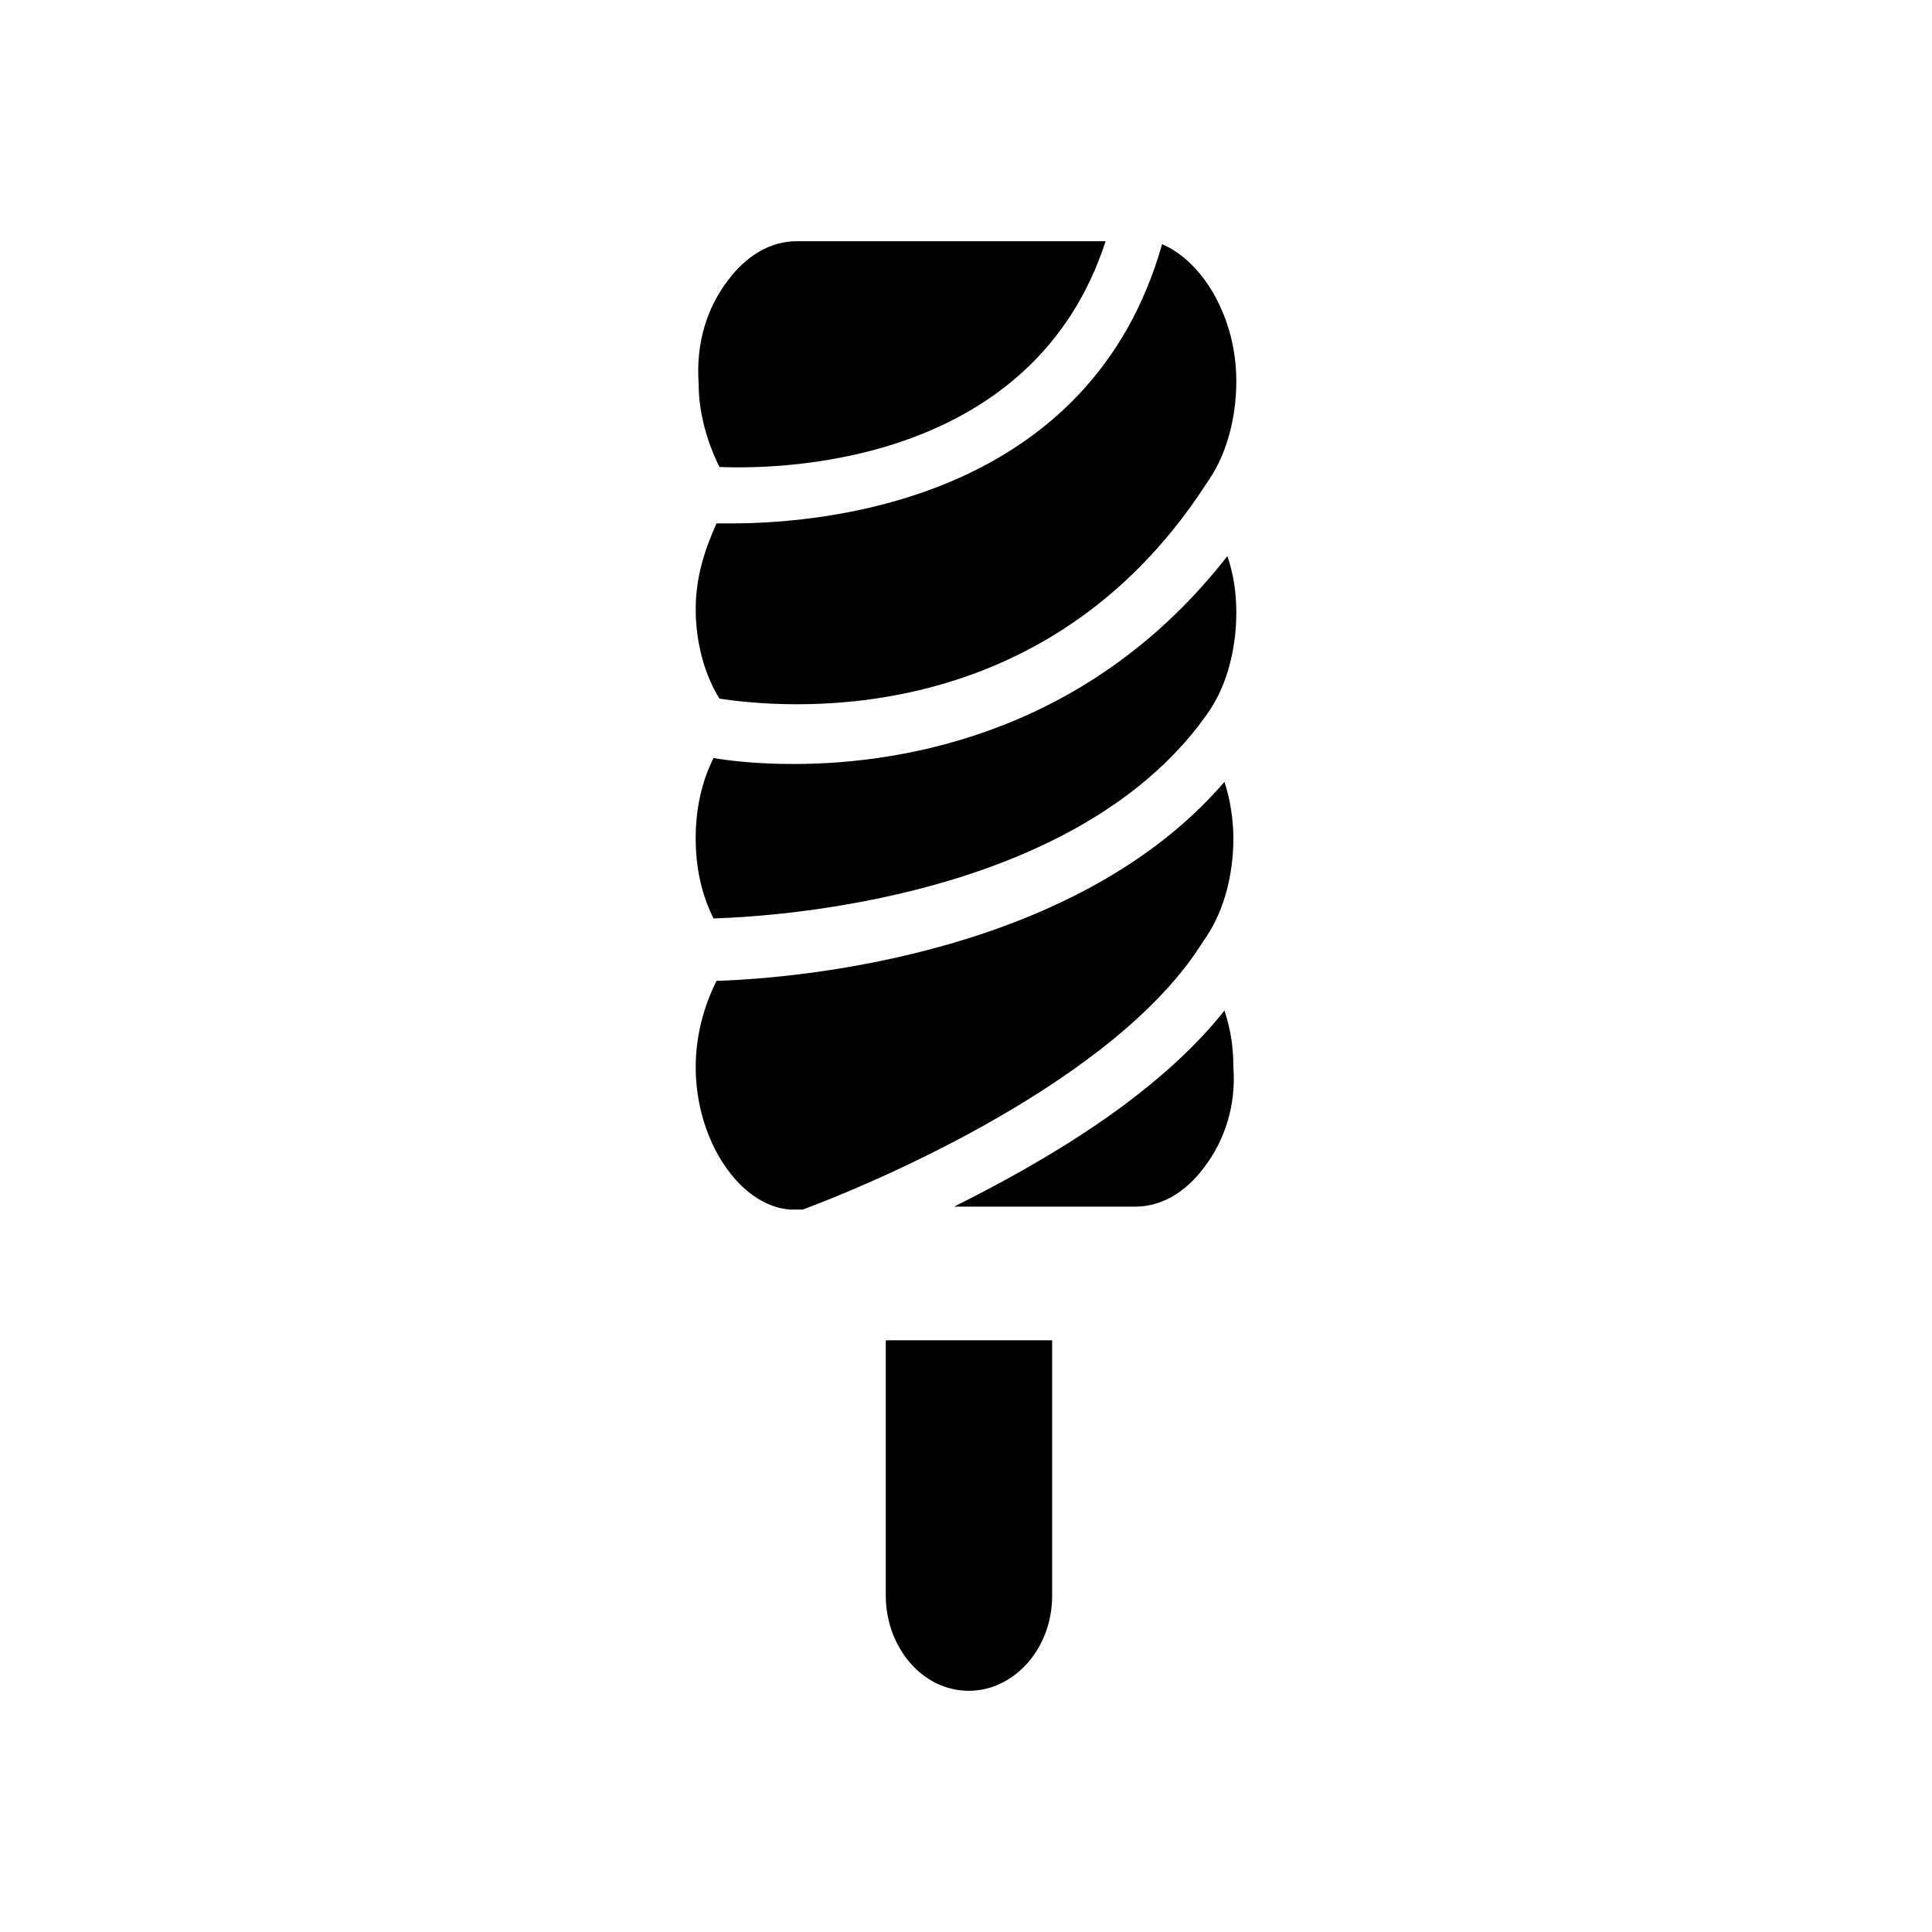
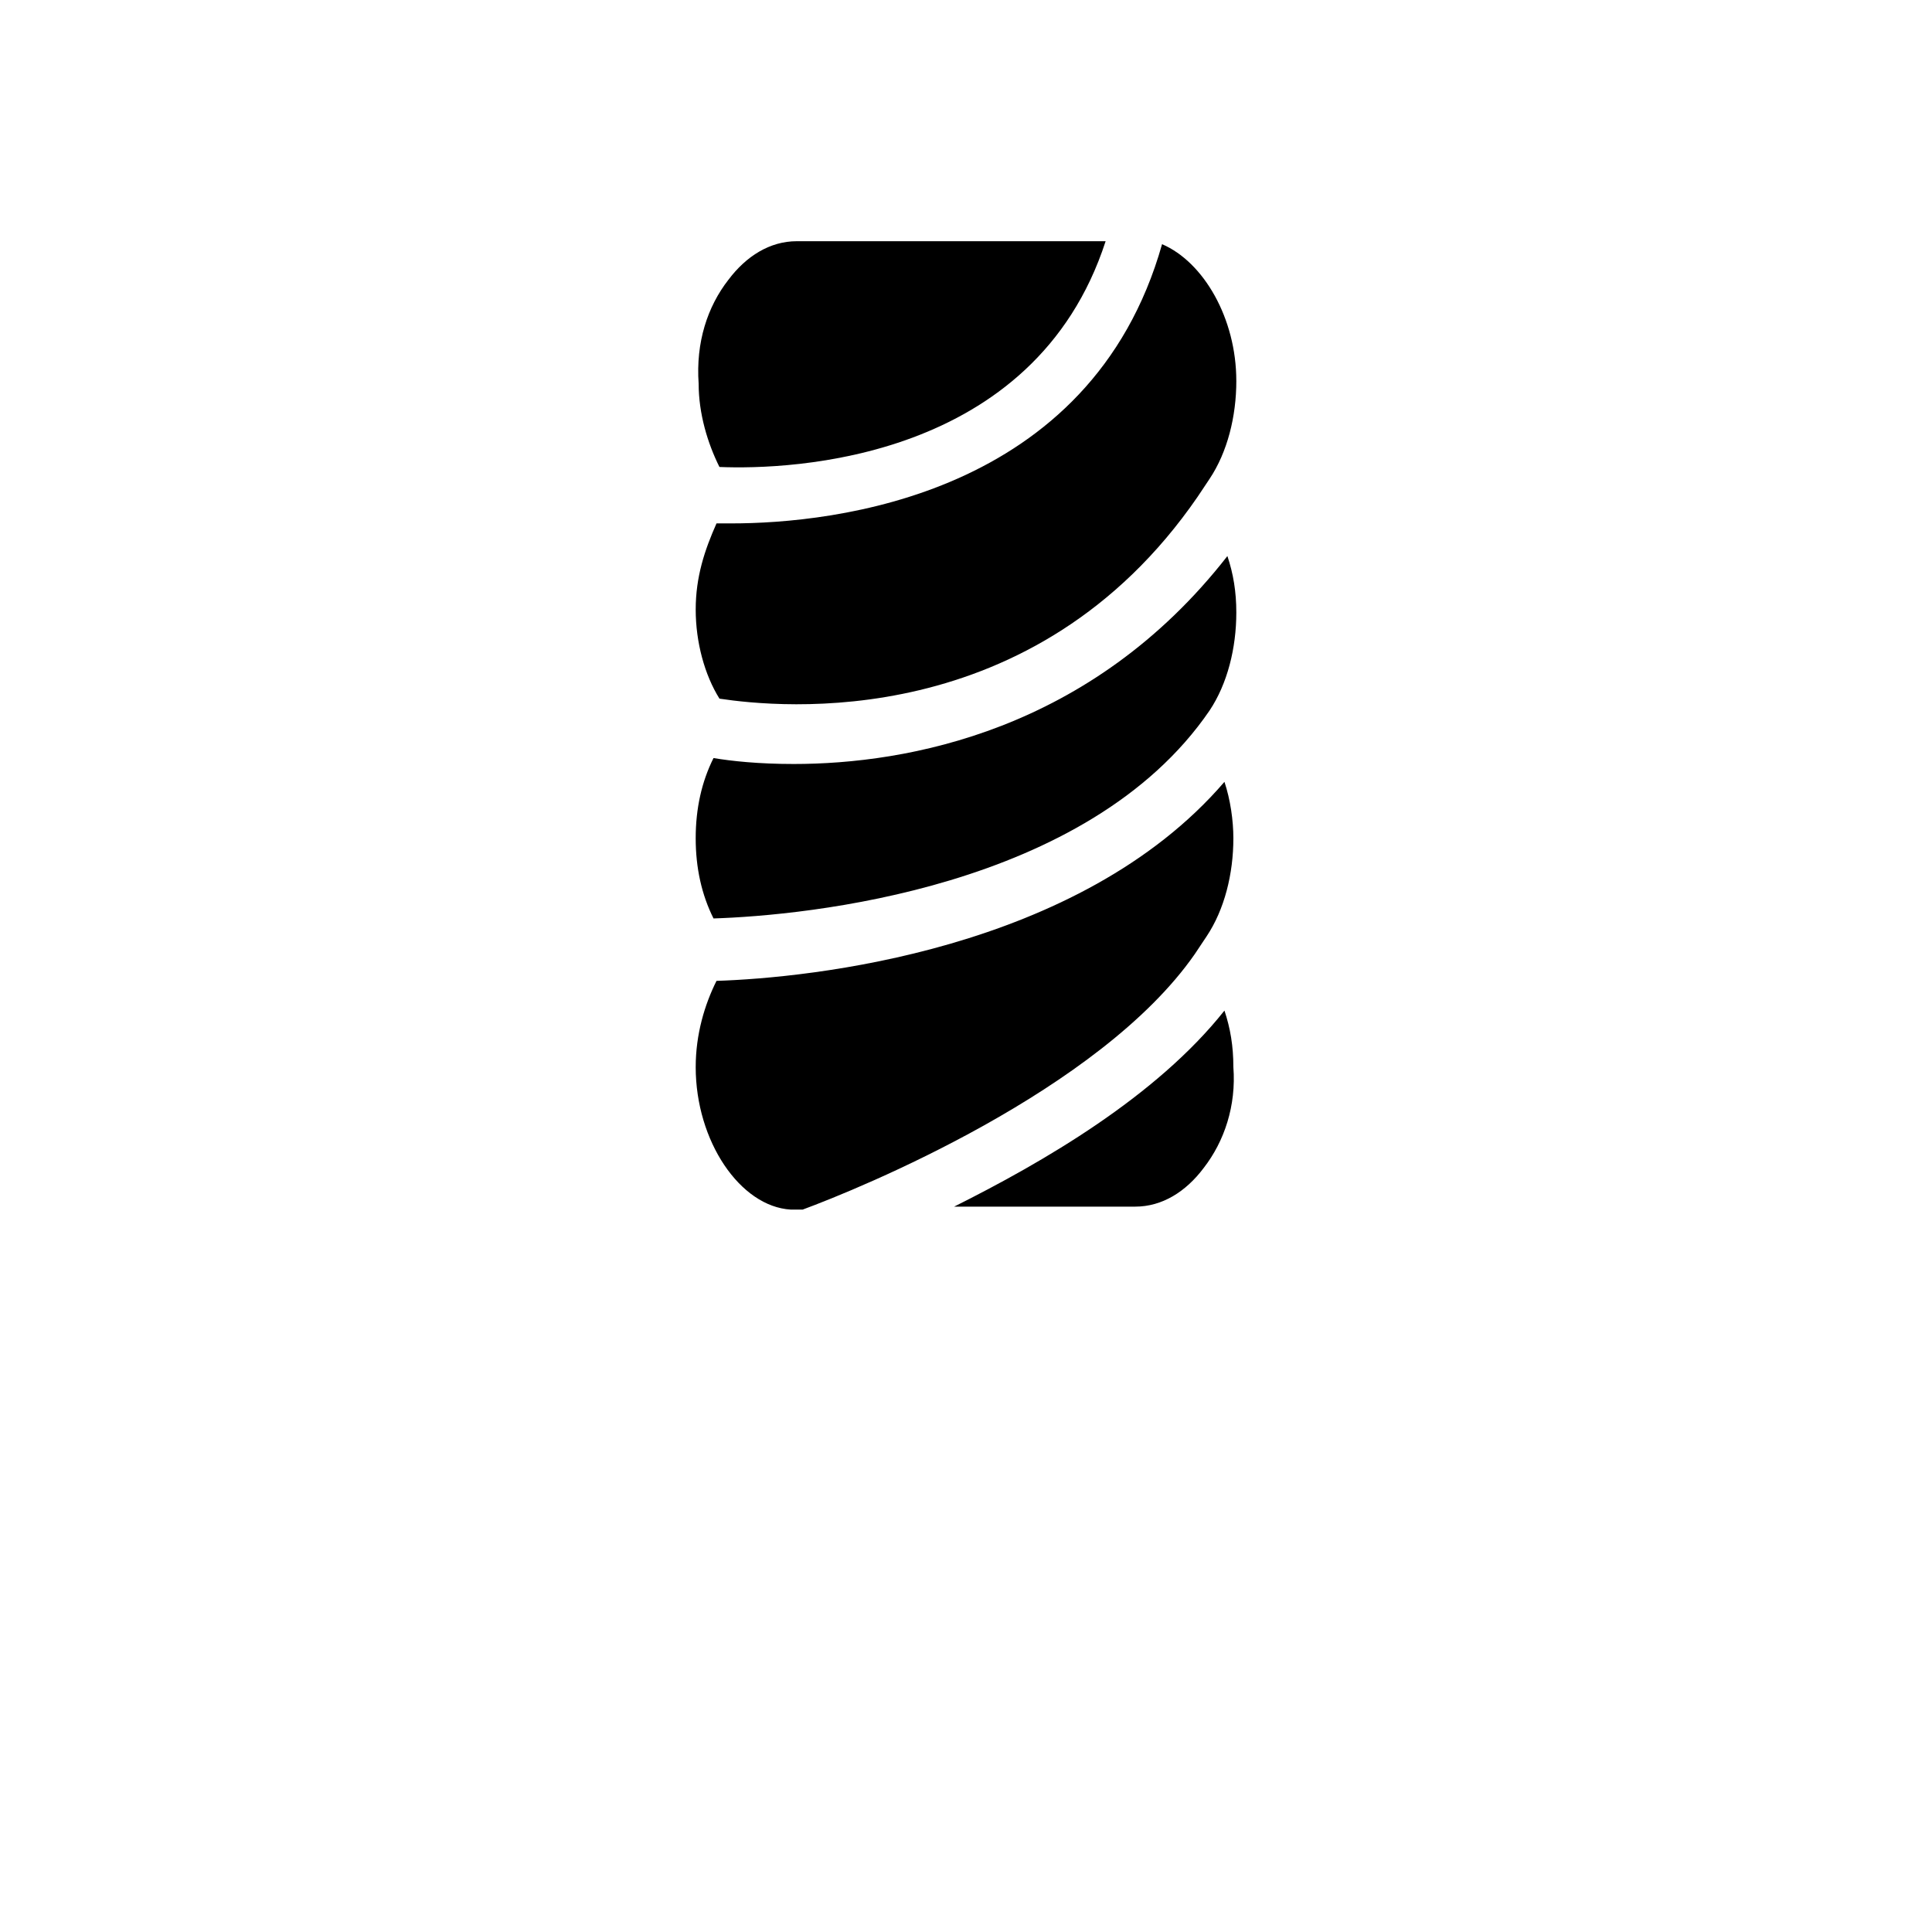
<svg xmlns="http://www.w3.org/2000/svg" fill="#000000" width="800px" height="800px" version="1.1" viewBox="144 144 512 512">
  <g>
    <path d="m333.09 387.4c-3.148-6.297-4.723-13.383-4.723-21.254 0-7.871 1.574-14.957 4.723-21.254 4.723 0.789 11.809 1.574 21.254 1.574 29.914 0 78.719-8.66 114.93-55.105 1.574 4.723 2.363 9.445 2.363 14.957 0 9.445-2.363 18.895-7.086 25.977-32.273 47.234-107.06 54.32-131.46 55.105zm138.55-142.48c0 9.445-2.363 18.895-7.086 25.977l-3.148 4.723c-43.297 62.977-111 55.891-126.74 53.531-3.938-6.297-6.297-14.957-6.297-23.617s2.363-15.742 5.512-22.828h3.938c26.766 0 95.25-7.086 114.14-73.996 11.02 4.723 19.676 19.68 19.676 36.211zm-134.61-26.762c4.723-6.297 11.02-10.234 18.105-10.234h81.867c-18.895 58.254-83.445 60.613-102.34 59.828-3.148-6.297-5.512-14.168-5.512-22.043-0.785-11.02 2.363-20.469 7.875-27.551zm-8.66 208.61c0-8.66 2.363-16.531 5.512-22.828 24.402-0.789 96.039-7.871 134.61-52.742 1.574 4.723 2.363 10.234 2.363 14.957 0 9.445-2.363 18.895-7.086 25.977l-3.148 4.723c-25.191 36.211-88.953 62.188-103.91 67.699h-3.148c-13.387-0.785-25.195-18.102-25.195-37.785zm134.61 26.766c-4.723 6.297-11.02 10.234-18.105 10.234h-48.02c23.617-11.809 53.531-29.125 71.637-51.957 1.574 4.723 2.363 9.445 2.363 14.957 0.781 10.234-2.367 19.684-7.875 26.766z" />
-     <path d="m377.96 499.19h44.871v67.699c0 14.168-10.234 25.191-22.043 25.191-12.594 0-22.043-11.809-22.043-25.191v-67.699z" />
  </g>
</svg>